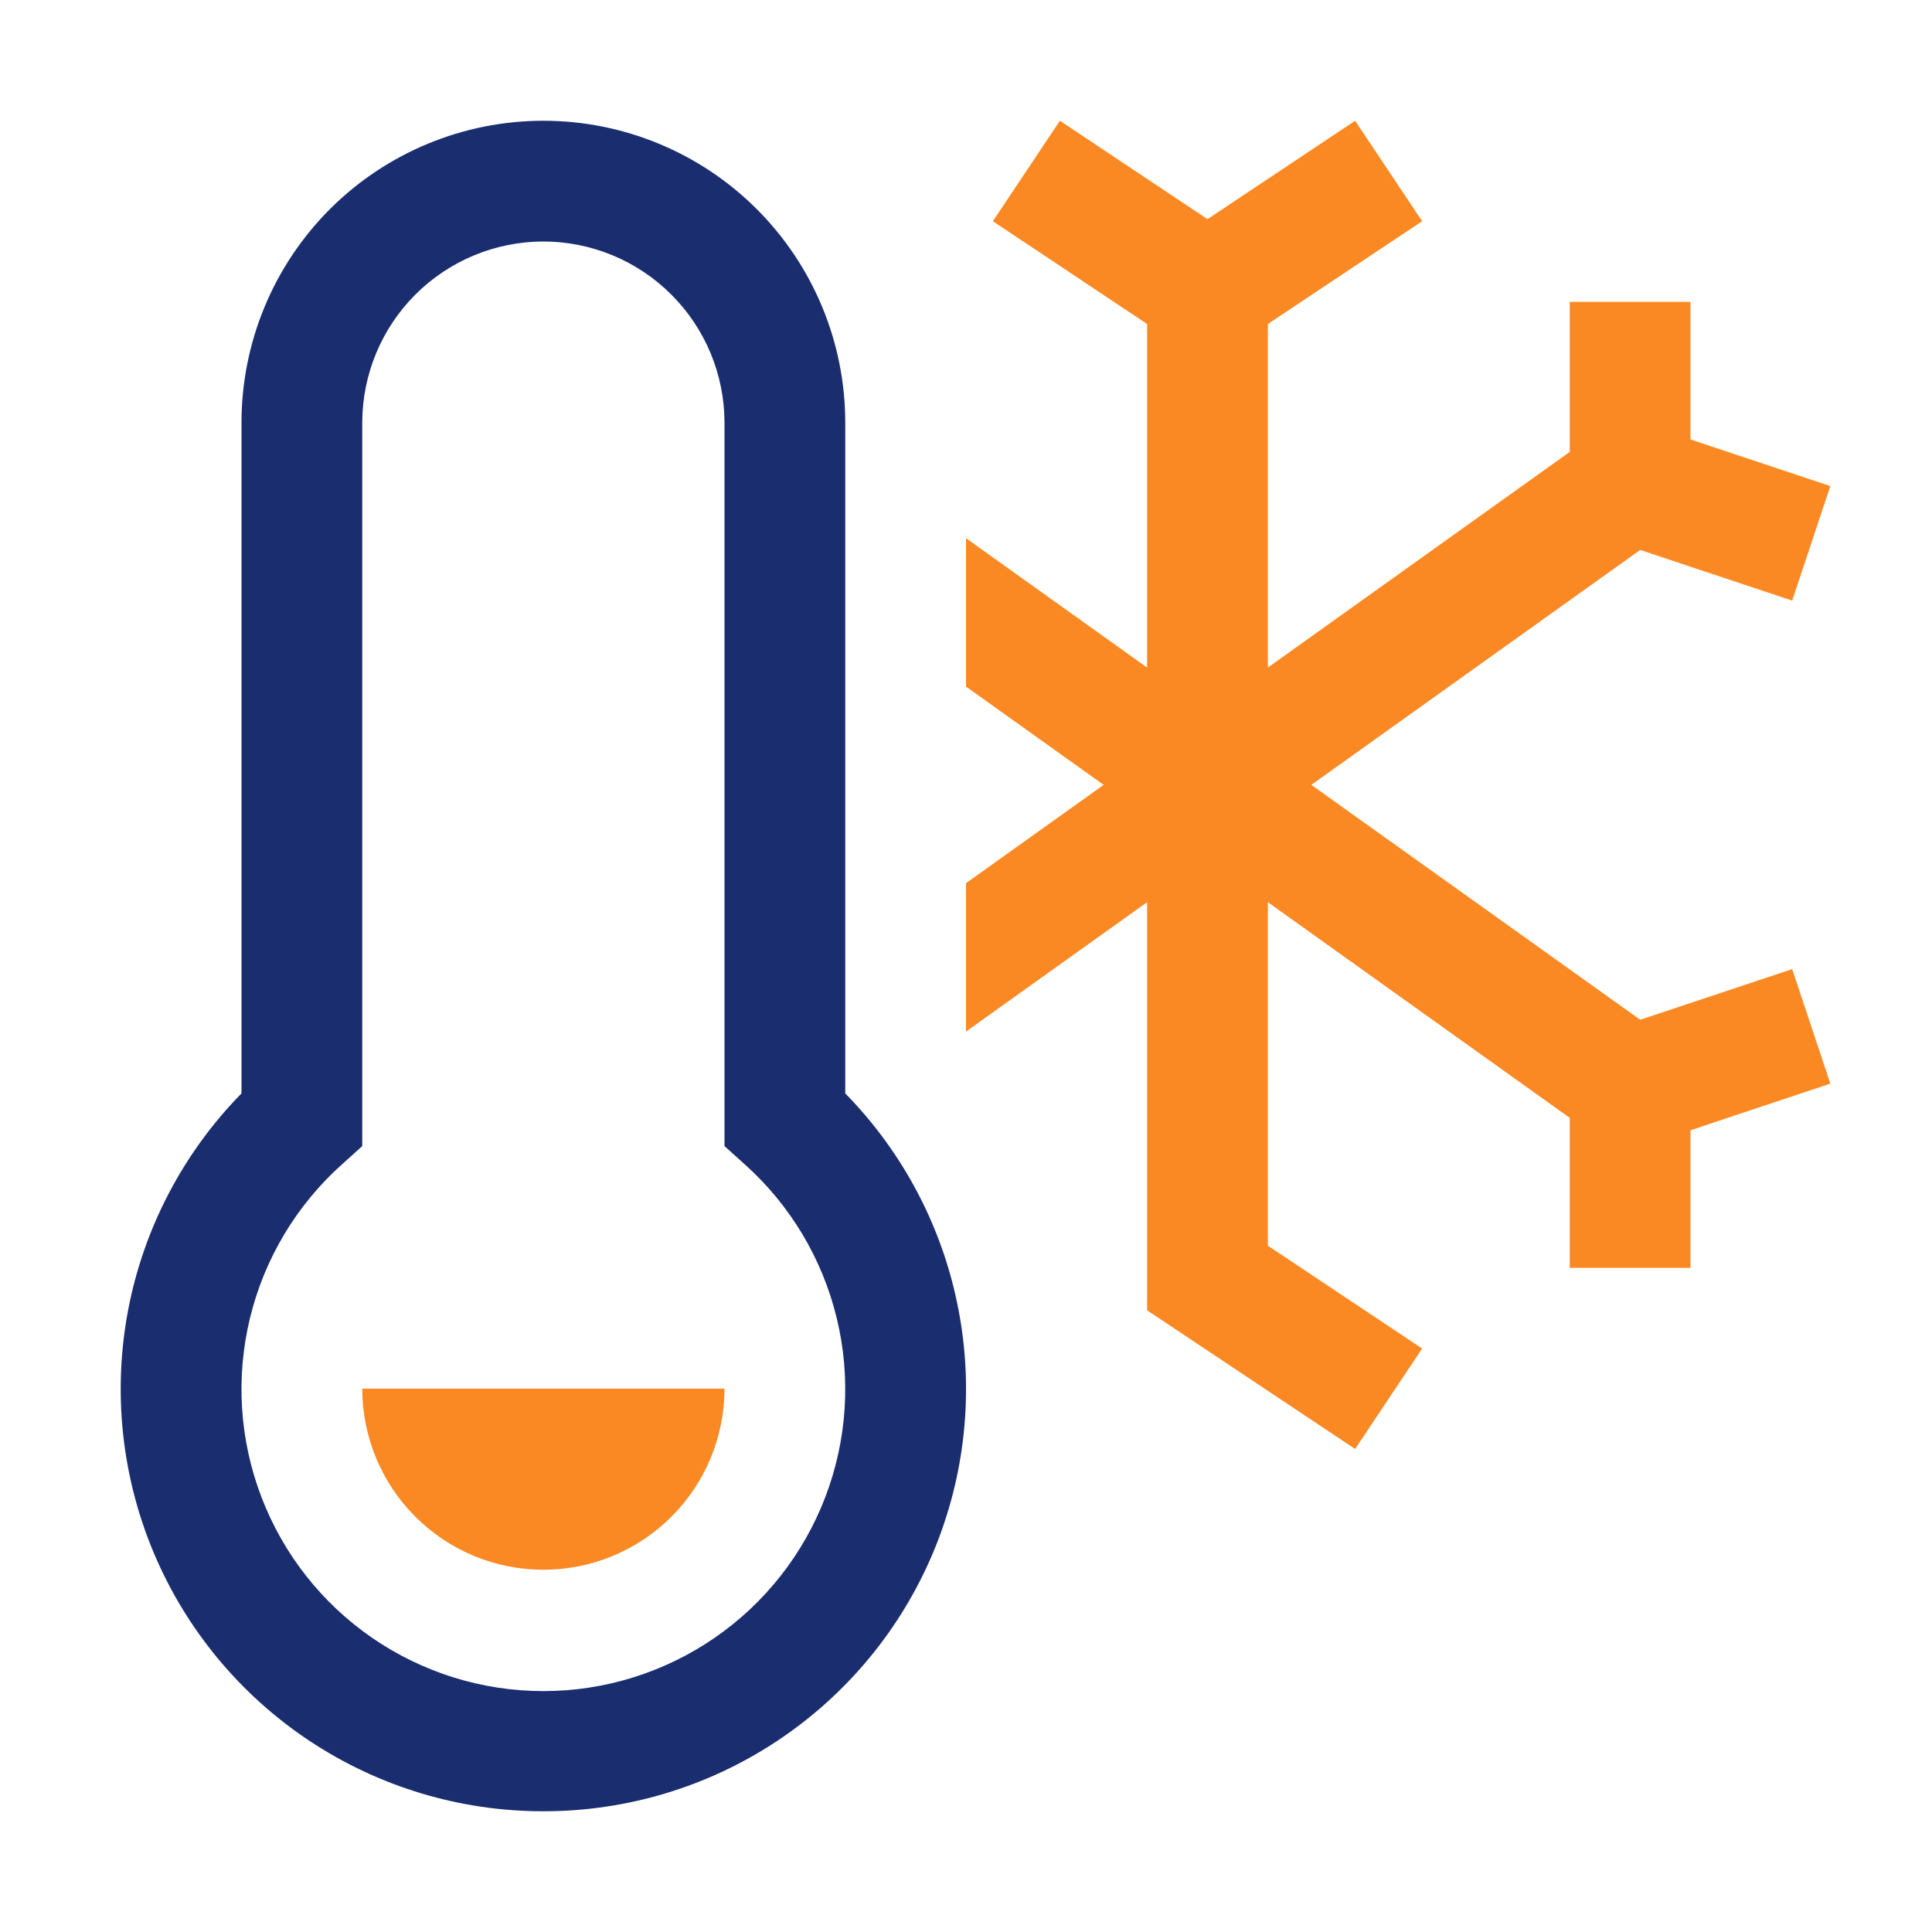
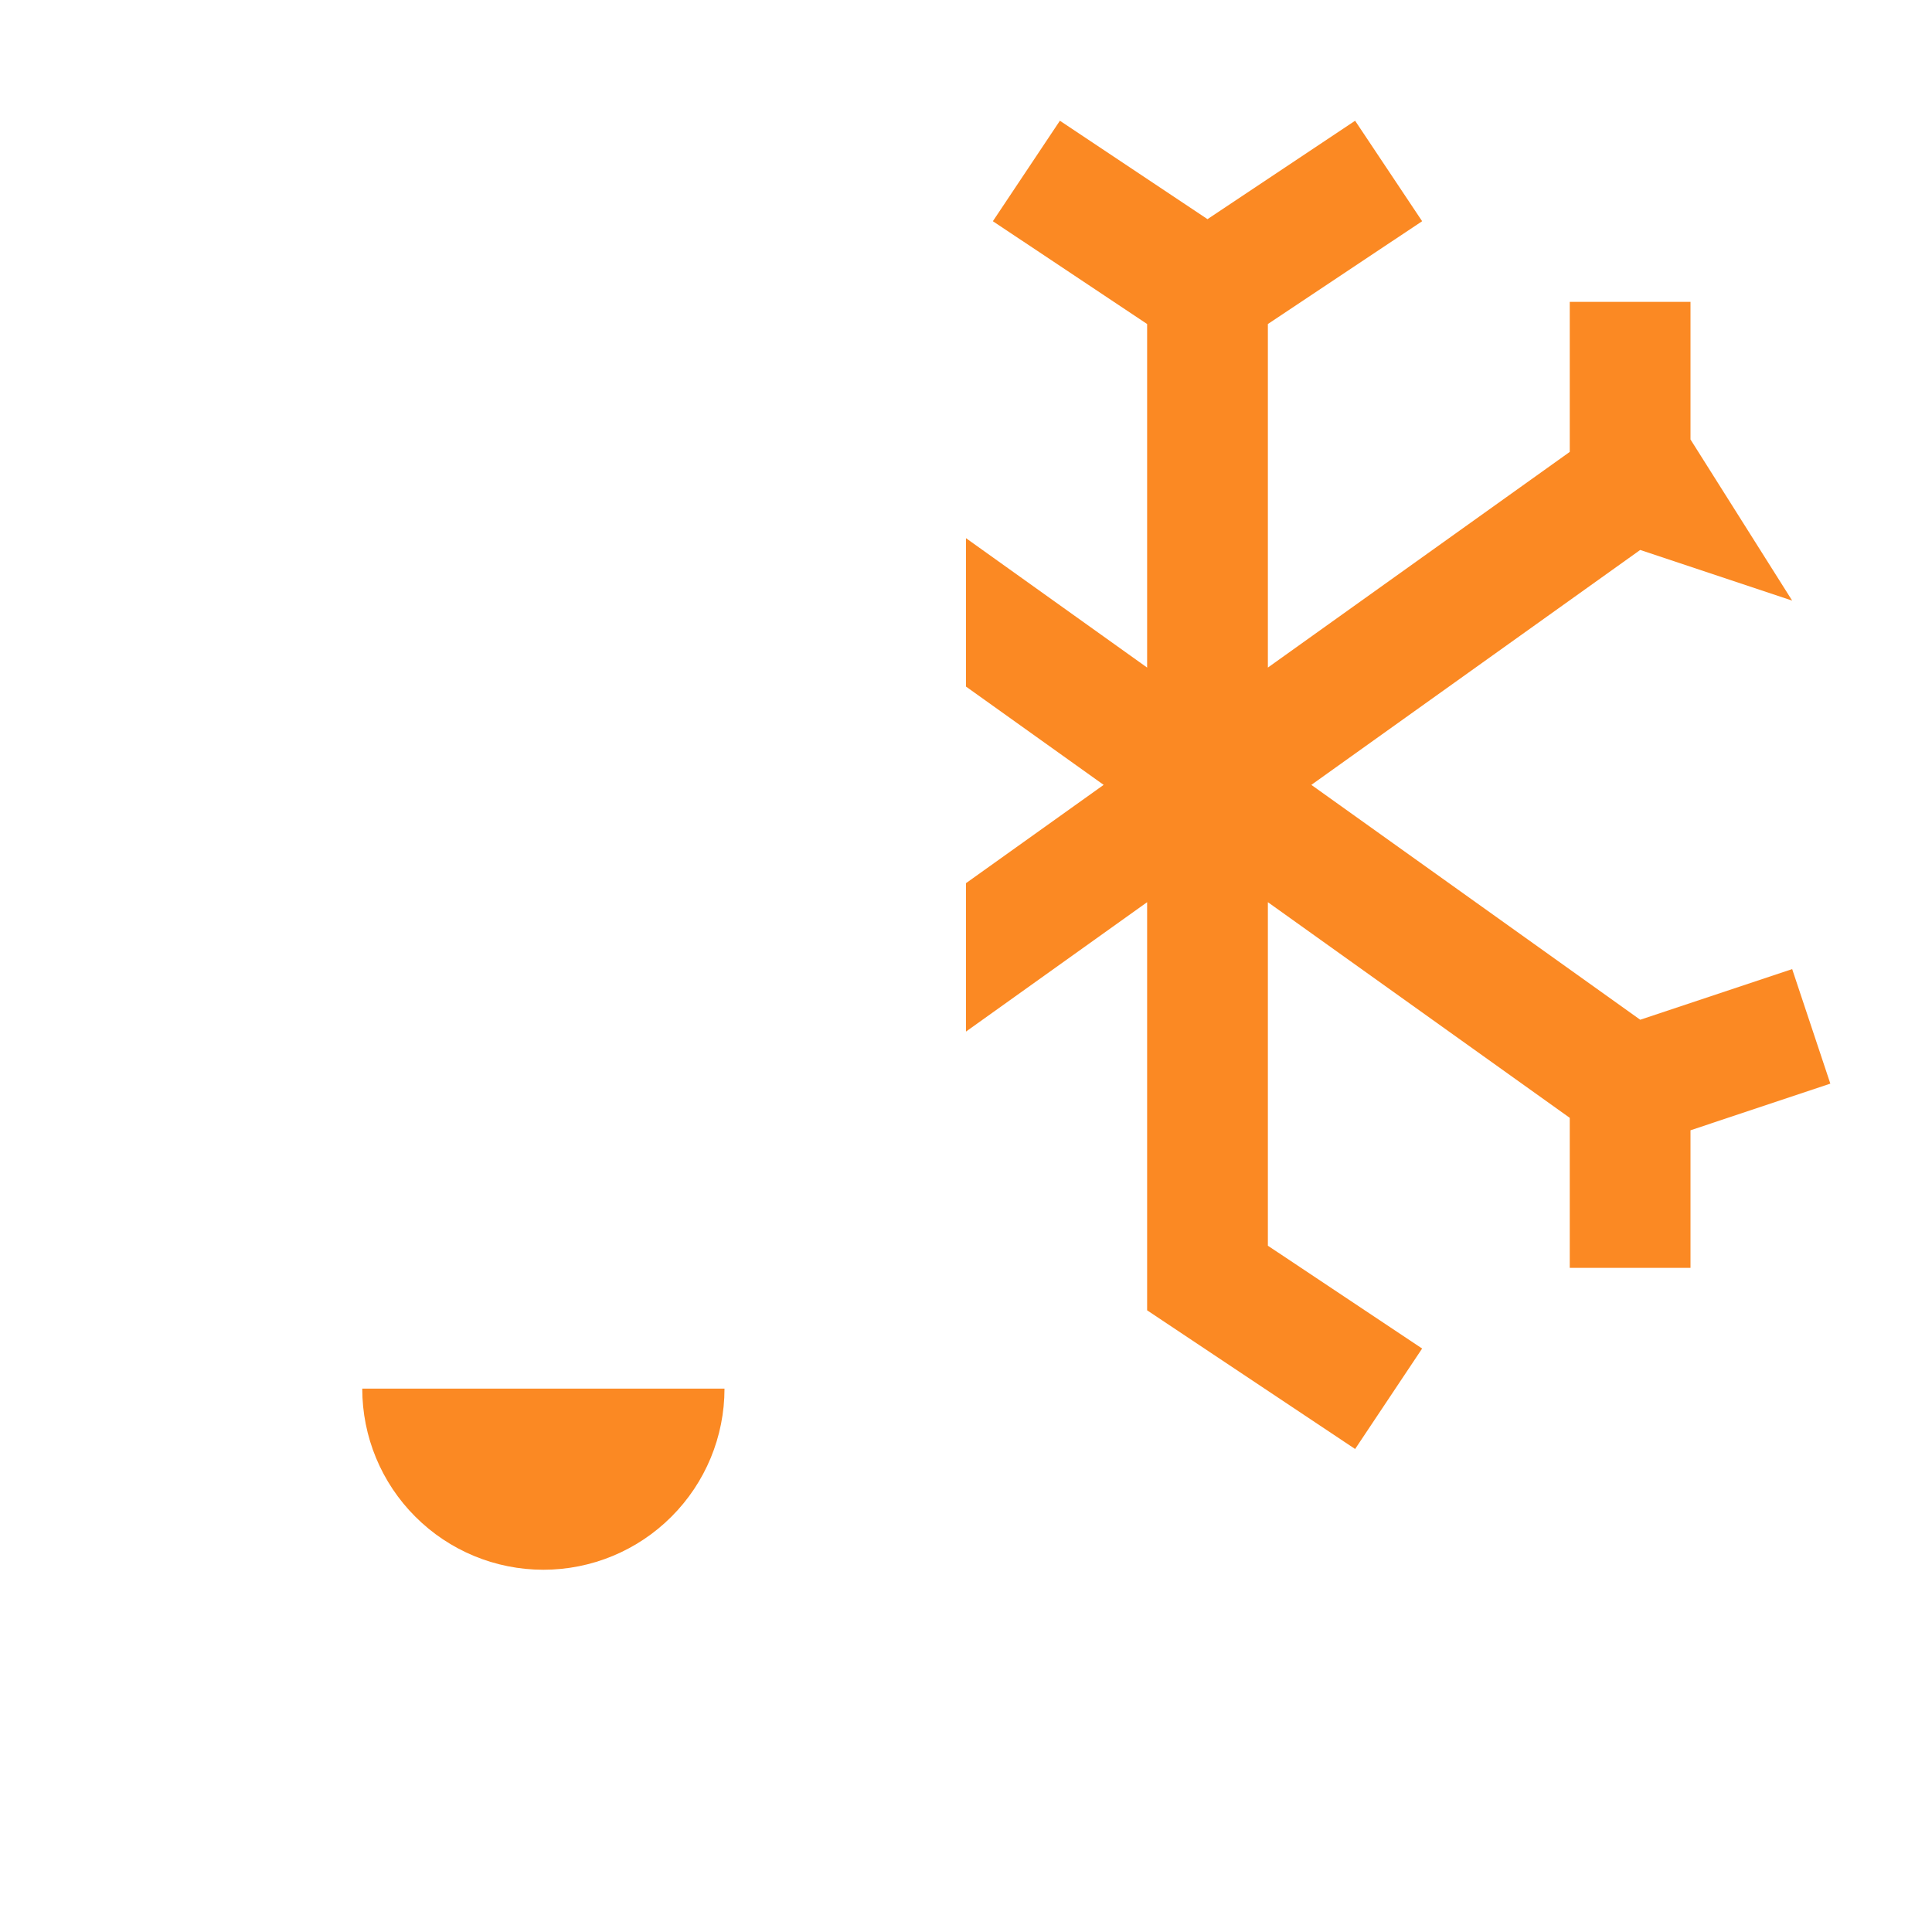
<svg xmlns="http://www.w3.org/2000/svg" width="32" height="32" viewBox="0 0 32 32" fill="none">
-   <path d="M27.167 16.89L21.72 13L27.167 9.109L29.684 9.948L30.316 8.051L28 7.279V5H26V7.485L21 11.057V5.367L23.555 3.664L22.445 2L20 3.63L17.555 2L16.445 3.664L19 5.367V11.057L16 8.914V11.372L18.28 13L16 14.628V17.086L19 14.943V21.703L22.445 24L23.555 22.336L21 20.633V14.943L26 18.515V21H28V18.721L30.316 17.948L29.684 16.051L27.167 16.89ZM12 23C12 23.796 11.684 24.559 11.121 25.121C10.559 25.684 9.796 26 9 26C8.204 26 7.441 25.684 6.879 25.121C6.316 24.559 6 23.796 6 23H12Z" fill="#FB8923" />
-   <path d="M9 30C7.622 30.002 6.274 29.596 5.126 28.834C3.978 28.072 3.08 26.988 2.546 25.718C2.012 24.448 1.865 23.048 2.123 21.694C2.382 20.341 3.035 19.094 4 18.11V7C4 5.674 4.527 4.402 5.464 3.464C6.402 2.527 7.674 2 9 2C10.326 2 11.598 2.527 12.535 3.464C13.473 4.402 14 5.674 14 7V18.11C14.965 19.094 15.618 20.341 15.876 21.694C16.135 23.048 15.988 24.448 15.454 25.718C14.92 26.988 14.022 28.072 12.874 28.834C11.726 29.596 10.378 30.002 9 30ZM9 4C8.204 4.001 7.442 4.317 6.879 4.88C6.317 5.442 6.001 6.205 6 7V18.983L5.668 19.282C4.913 19.957 4.38 20.845 4.141 21.829C3.902 22.814 3.967 23.847 4.329 24.793C4.69 25.739 5.33 26.554 6.164 27.128C6.998 27.702 7.987 28.01 9 28.01C10.013 28.01 11.002 27.702 11.836 27.128C12.67 26.554 13.31 25.739 13.671 24.793C14.032 23.847 14.098 22.814 13.858 21.829C13.619 20.845 13.087 19.957 12.332 19.282L12 18.983V7C11.999 6.205 11.683 5.442 11.12 4.88C10.558 4.317 9.795 4.001 9 4Z" fill="#1A2D6F" />
+   <path d="M27.167 16.89L21.72 13L27.167 9.109L29.684 9.948L28 7.279V5H26V7.485L21 11.057V5.367L23.555 3.664L22.445 2L20 3.63L17.555 2L16.445 3.664L19 5.367V11.057L16 8.914V11.372L18.28 13L16 14.628V17.086L19 14.943V21.703L22.445 24L23.555 22.336L21 20.633V14.943L26 18.515V21H28V18.721L30.316 17.948L29.684 16.051L27.167 16.89ZM12 23C12 23.796 11.684 24.559 11.121 25.121C10.559 25.684 9.796 26 9 26C8.204 26 7.441 25.684 6.879 25.121C6.316 24.559 6 23.796 6 23H12Z" fill="#FB8923" />
</svg>